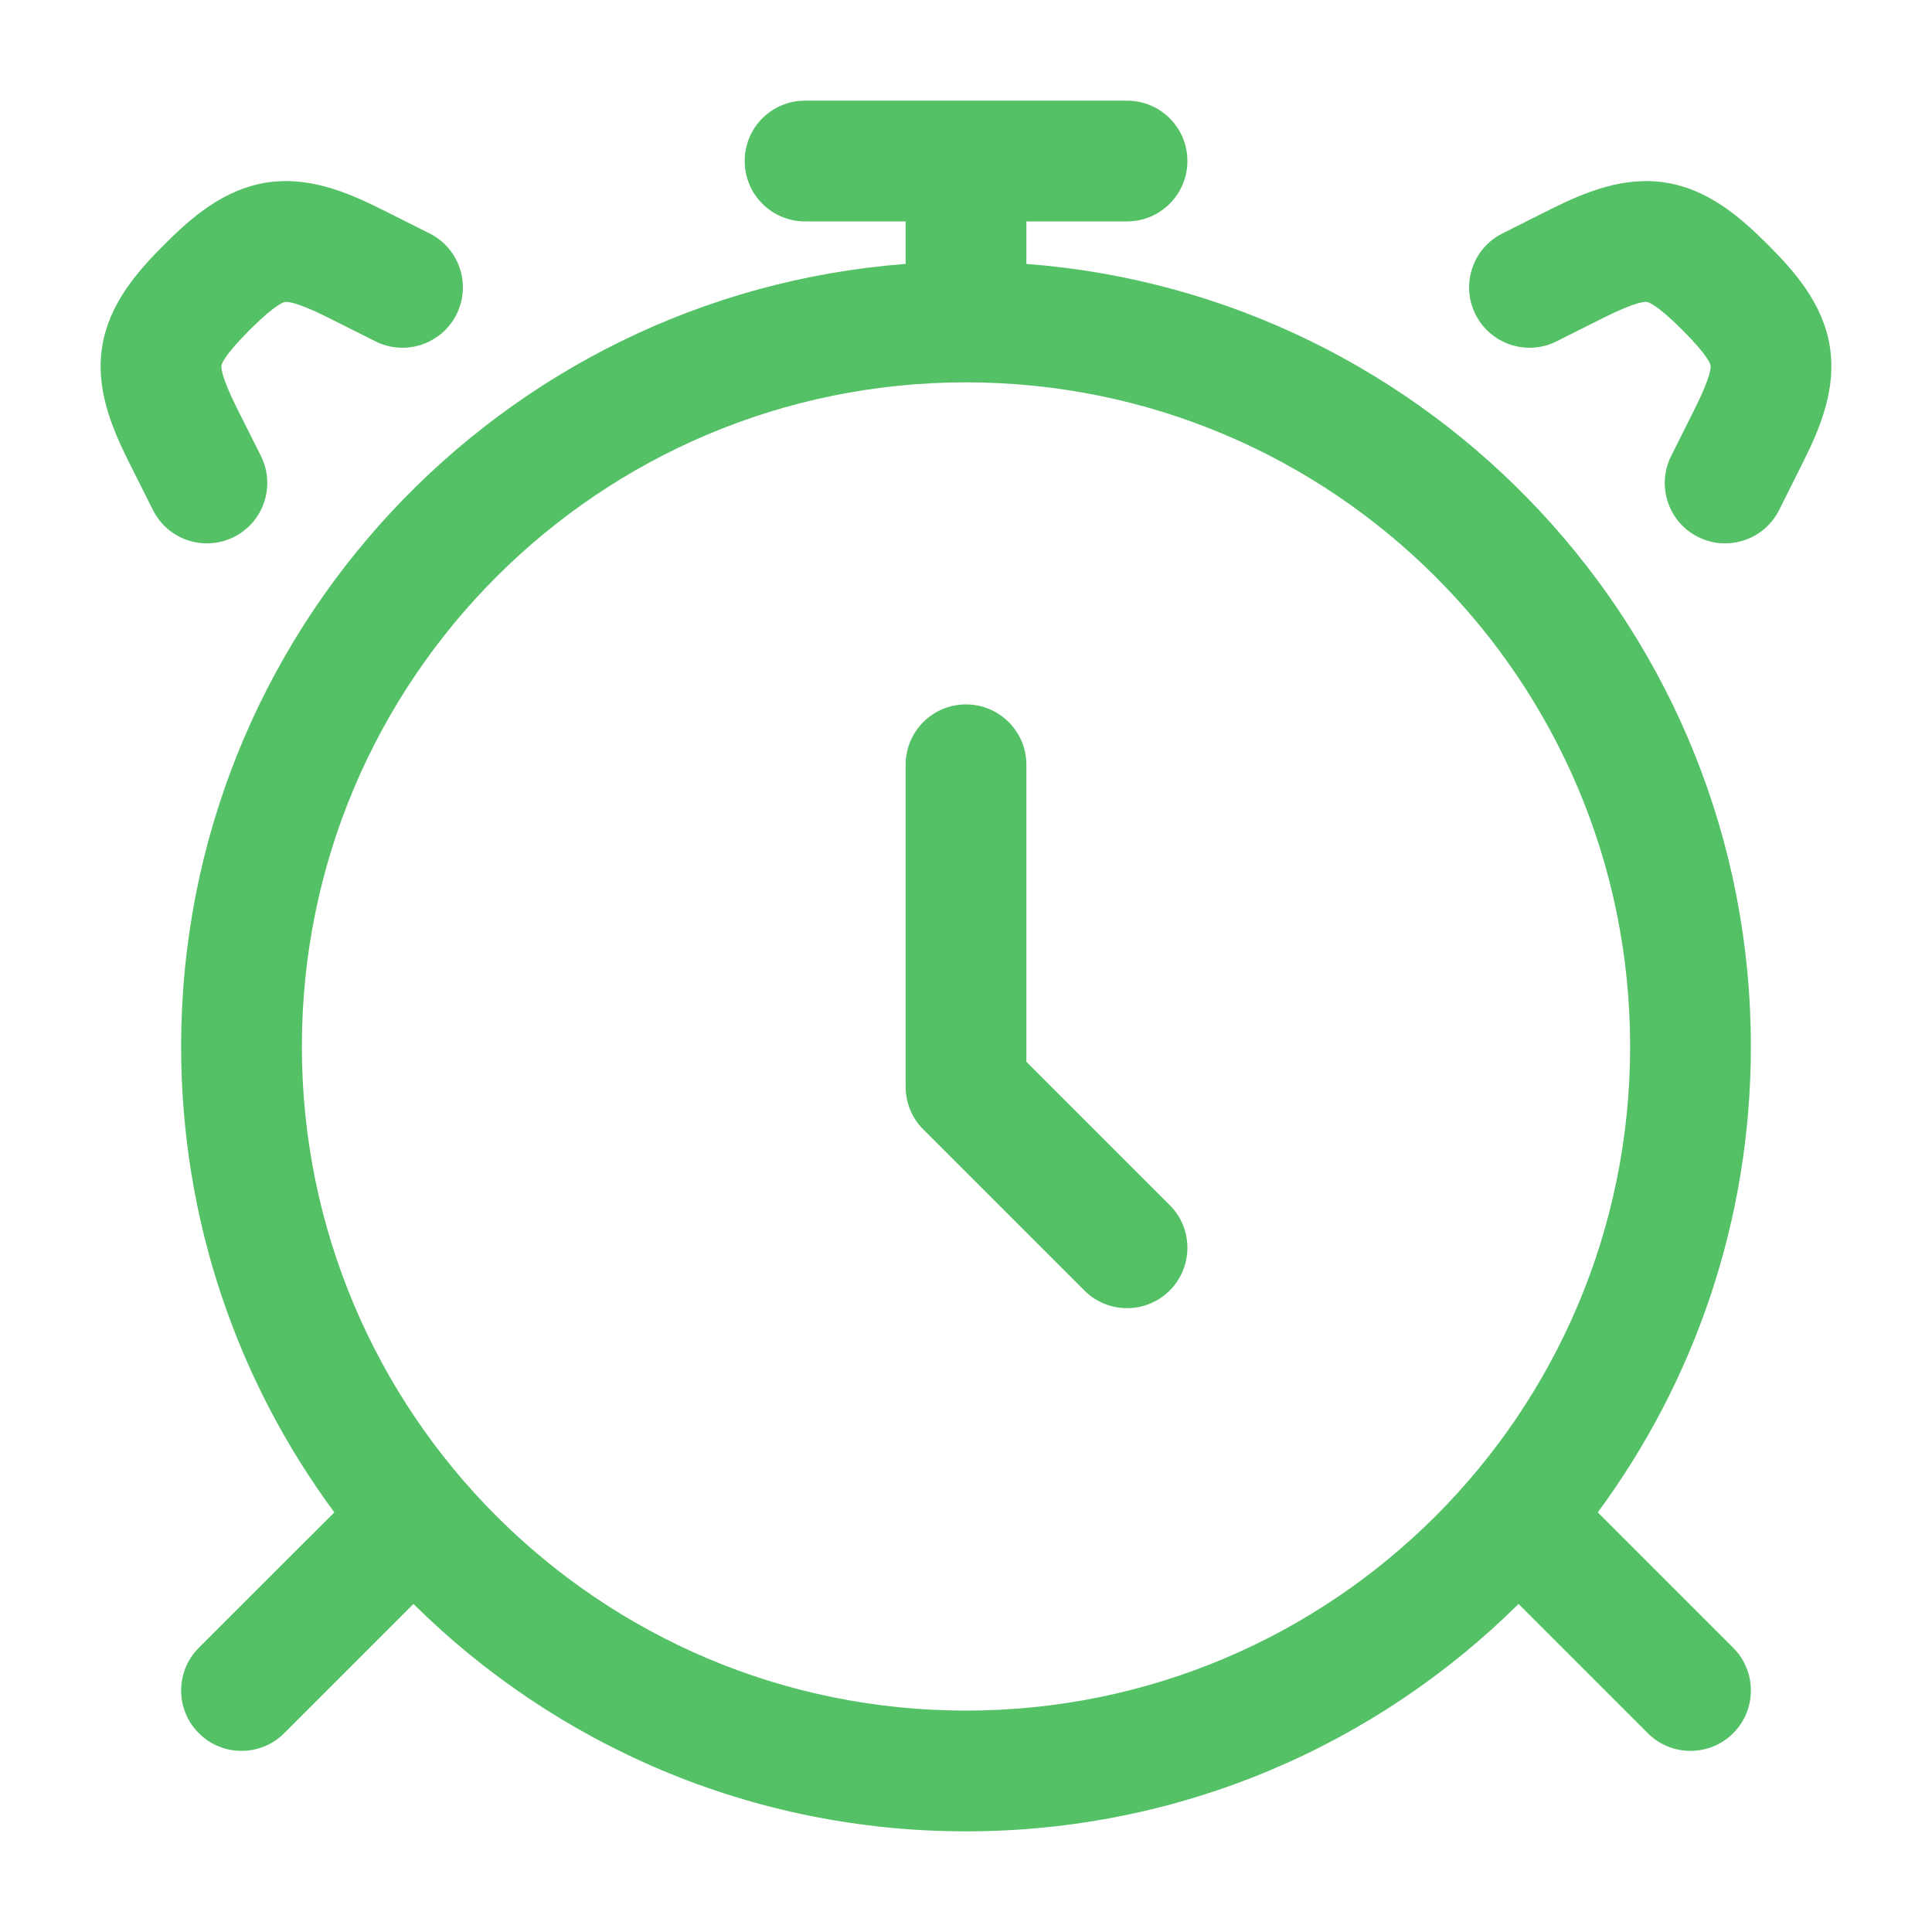
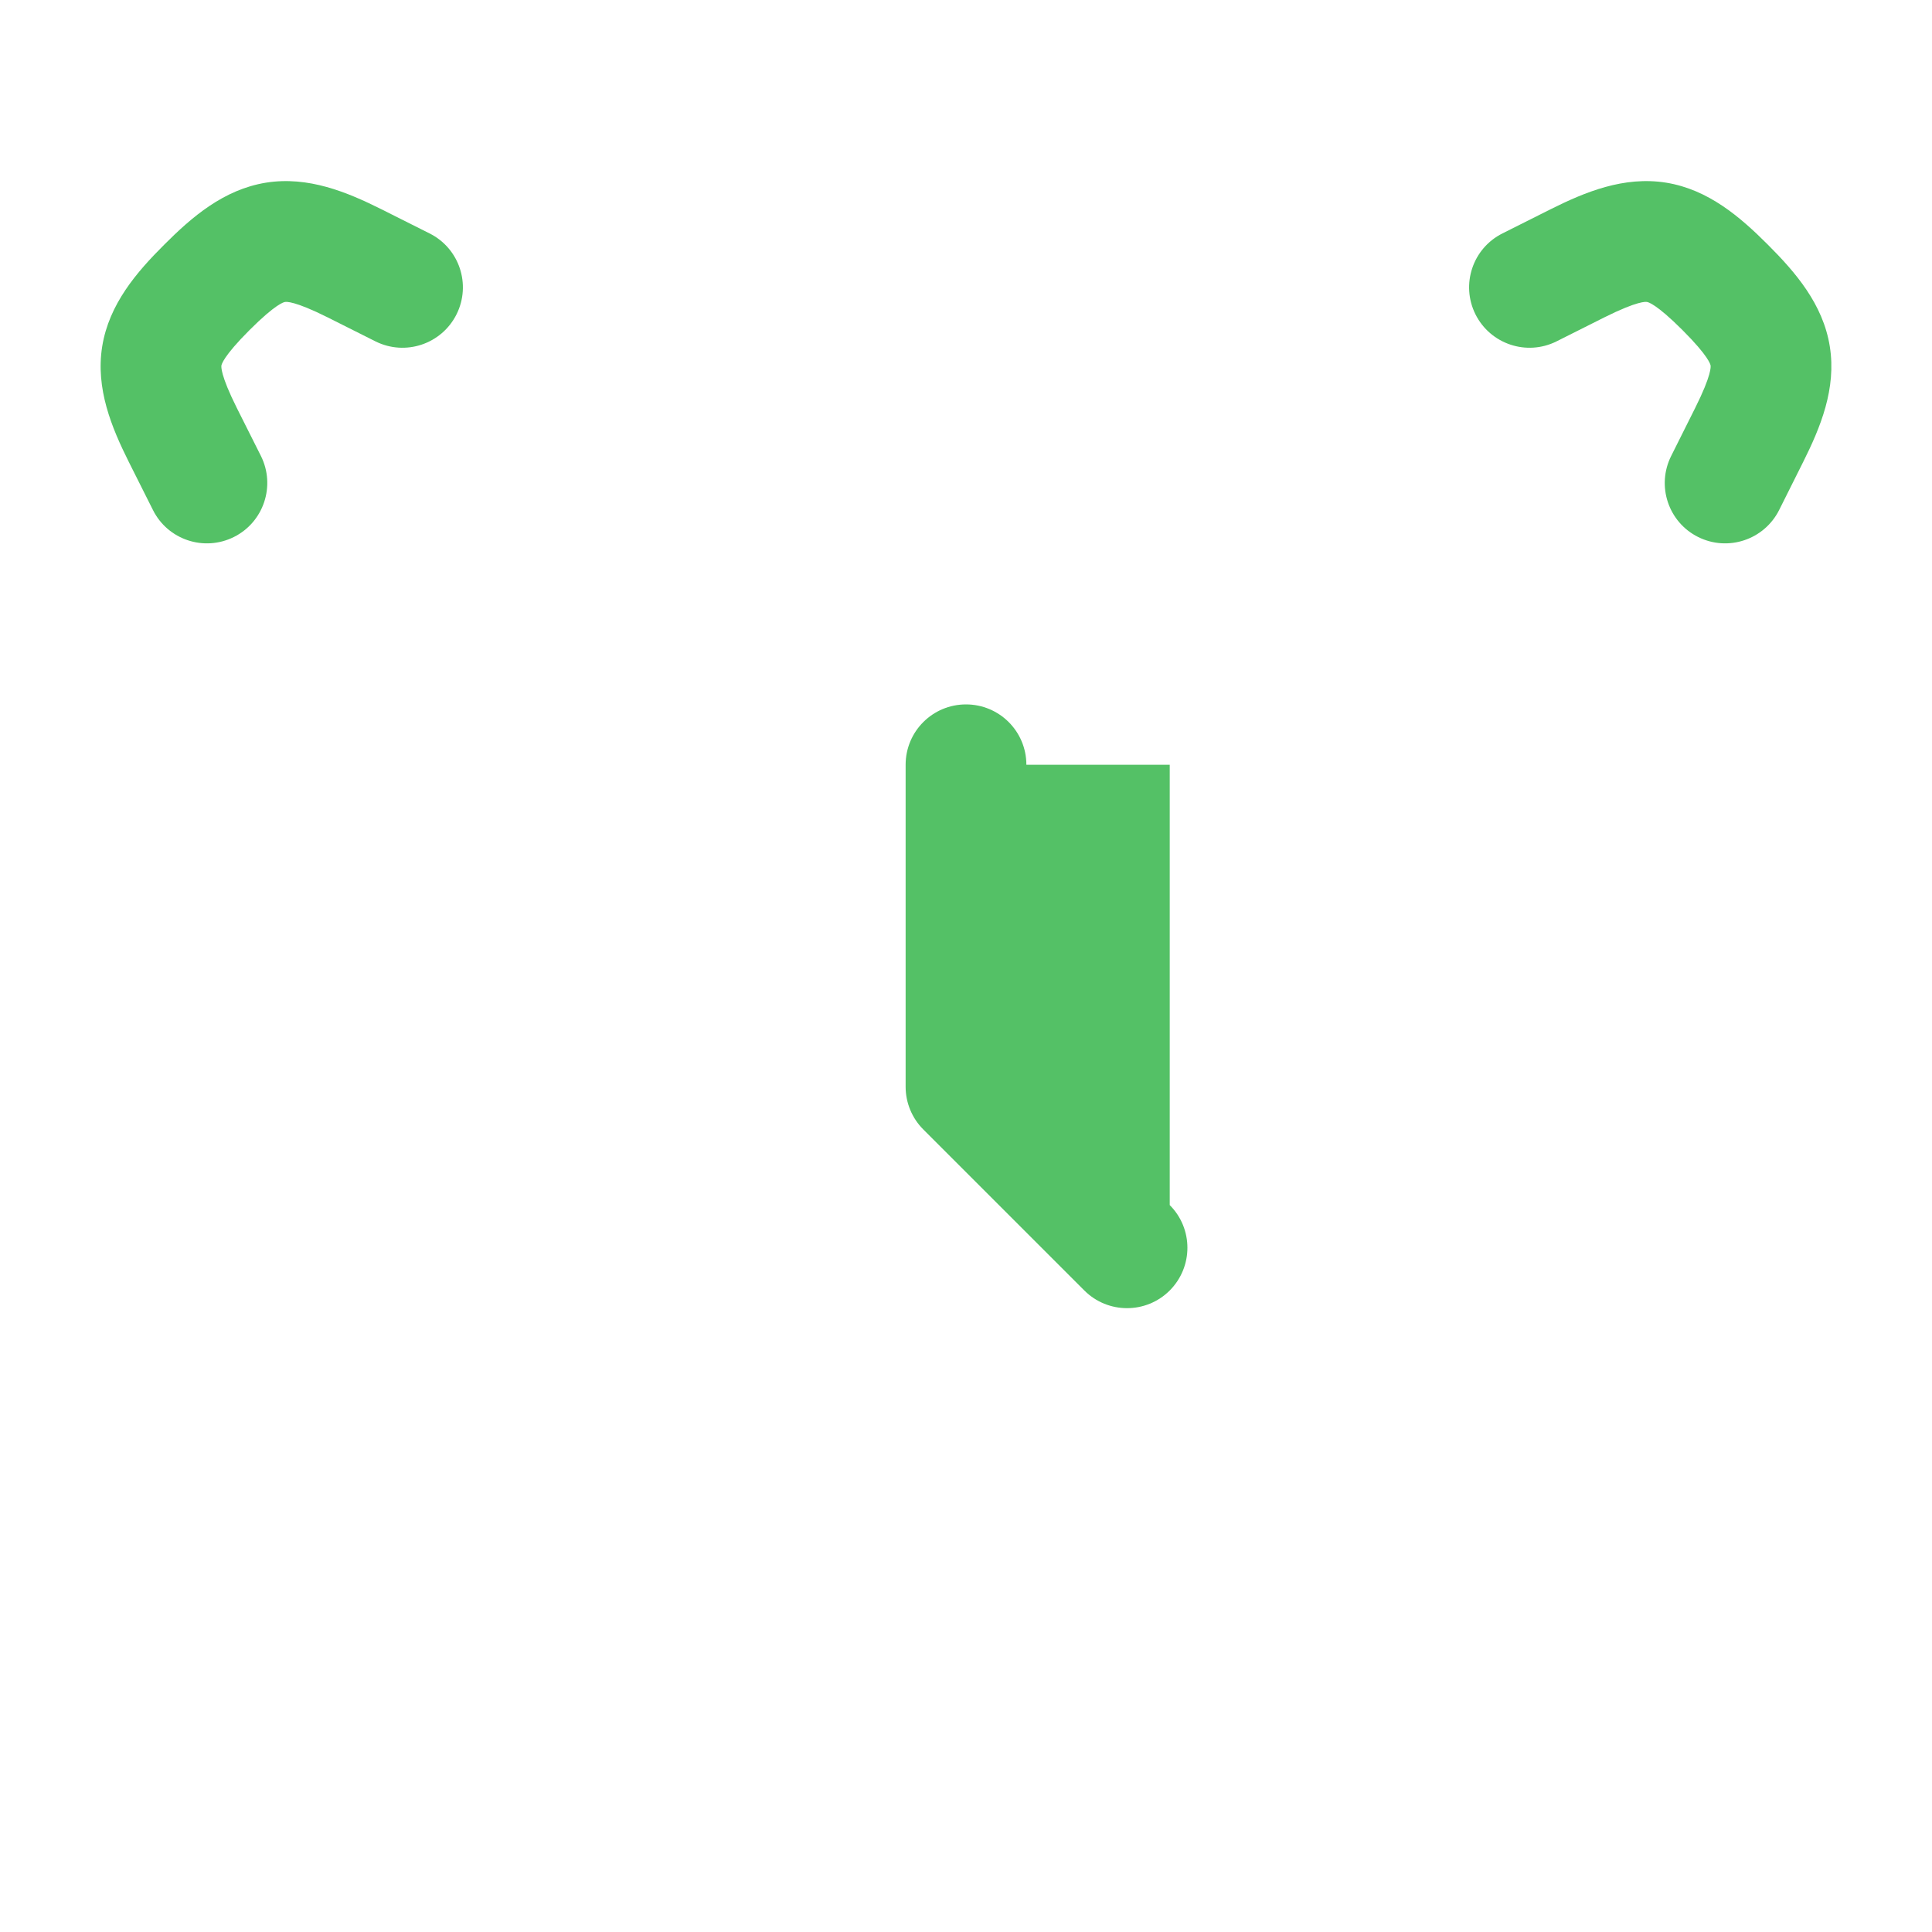
<svg xmlns="http://www.w3.org/2000/svg" width="20" height="20" viewBox="0 0 20 20" fill="none">
-   <path d="M10.625 7.917C10.625 7.571 10.345 7.292 10 7.292C9.655 7.292 9.375 7.571 9.375 7.917V11.25C9.375 11.416 9.441 11.575 9.558 11.692L11.225 13.359C11.469 13.603 11.865 13.603 12.109 13.359C12.353 13.114 12.353 12.719 12.109 12.475L10.625 10.991V7.917Z" fill="#54C166" />
-   <path fill-rule="evenodd" clip-rule="evenodd" d="M10.625 2.292H11.667C12.012 2.292 12.292 2.012 12.292 1.667C12.292 1.321 12.012 1.042 11.667 1.042H8.334C7.988 1.042 7.709 1.321 7.709 1.667C7.709 2.012 7.988 2.292 8.334 2.292H9.375V2.732C5.18 3.051 1.875 6.556 1.875 10.833C1.875 12.639 2.464 14.307 3.461 15.656L2.058 17.058C1.814 17.302 1.814 17.698 2.058 17.942C2.302 18.186 2.698 18.186 2.942 17.942L4.28 16.604C5.749 18.059 7.769 18.958 10 18.958C12.231 18.958 14.252 18.059 15.72 16.604L17.058 17.942C17.302 18.186 17.698 18.186 17.942 17.942C18.186 17.698 18.186 17.302 17.942 17.058L16.54 15.656C17.536 14.307 18.125 12.639 18.125 10.833C18.125 6.556 14.82 3.051 10.625 2.732V2.292ZM3.125 10.833C3.125 7.036 6.203 3.958 10 3.958C13.797 3.958 16.875 7.036 16.875 10.833C16.875 14.63 13.797 17.708 10 17.708C6.203 17.708 3.125 14.63 3.125 10.833Z" fill="#54C166" />
+   <path d="M10.625 7.917C10.625 7.571 10.345 7.292 10 7.292C9.655 7.292 9.375 7.571 9.375 7.917V11.25C9.375 11.416 9.441 11.575 9.558 11.692L11.225 13.359C11.469 13.603 11.865 13.603 12.109 13.359C12.353 13.114 12.353 12.719 12.109 12.475V7.917Z" fill="#54C166" />
  <path d="M2.753 1.891C3.19 1.821 3.592 1.988 3.95 2.167L4.446 2.416C4.755 2.57 4.88 2.945 4.726 3.254C4.571 3.563 4.196 3.688 3.887 3.534L3.391 3.285C3.045 3.112 2.962 3.124 2.951 3.126C2.941 3.127 2.858 3.142 2.583 3.417C2.309 3.691 2.294 3.774 2.292 3.784C2.291 3.795 2.279 3.878 2.452 4.224L2.701 4.72C2.855 5.029 2.73 5.405 2.421 5.559C2.112 5.713 1.737 5.588 1.583 5.279L1.334 4.783C1.155 4.425 0.988 4.023 1.058 3.586C1.129 3.148 1.414 2.818 1.7 2.533C1.985 2.247 2.315 1.962 2.753 1.891Z" fill="#54C166" />
  <path d="M17.049 3.126C17.038 3.124 16.956 3.112 16.609 3.285L16.113 3.534C15.804 3.688 15.429 3.563 15.274 3.254C15.12 2.945 15.245 2.57 15.554 2.416L16.05 2.167C16.408 1.988 16.81 1.821 17.248 1.891C17.686 1.962 18.015 2.247 18.301 2.533C18.586 2.818 18.872 3.148 18.942 3.586C19.012 4.023 18.845 4.425 18.666 4.783L18.418 5.279C18.263 5.588 17.888 5.713 17.579 5.559C17.27 5.405 17.145 5.029 17.3 4.72L17.548 4.224C17.721 3.878 17.709 3.795 17.708 3.784C17.706 3.774 17.691 3.691 17.417 3.417C17.142 3.142 17.059 3.127 17.049 3.126Z" fill="#54C166" />
</svg>